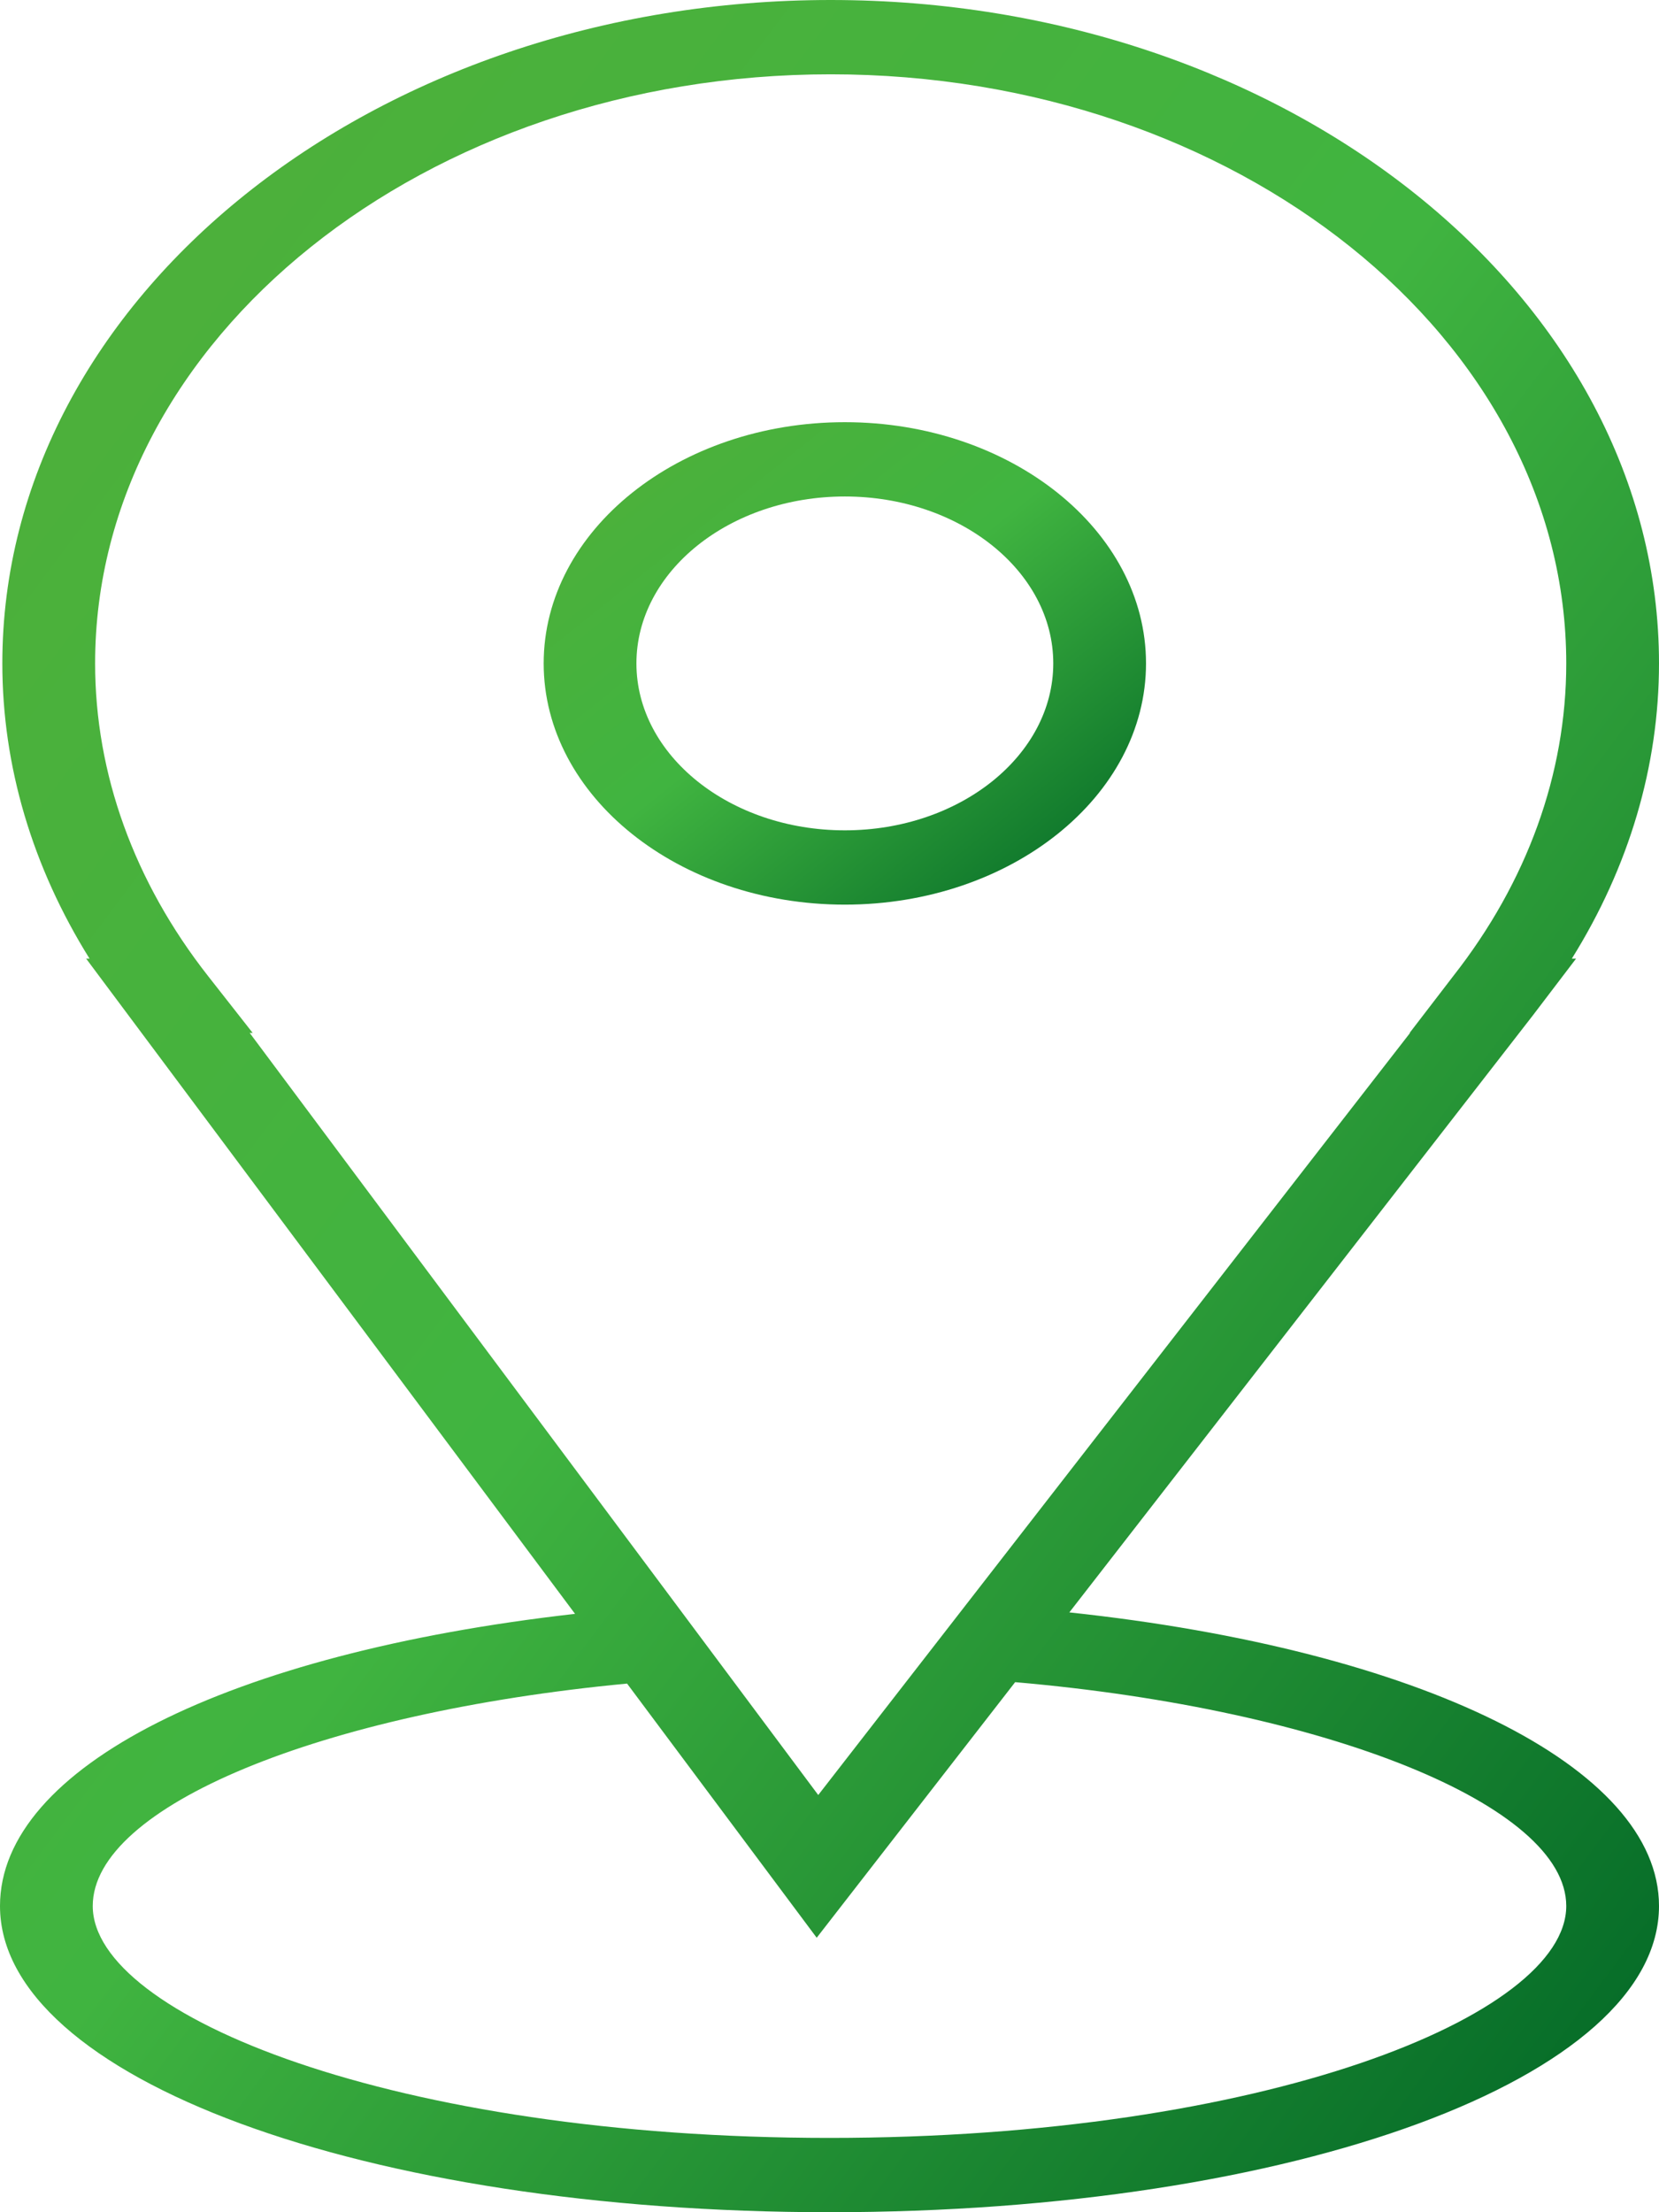
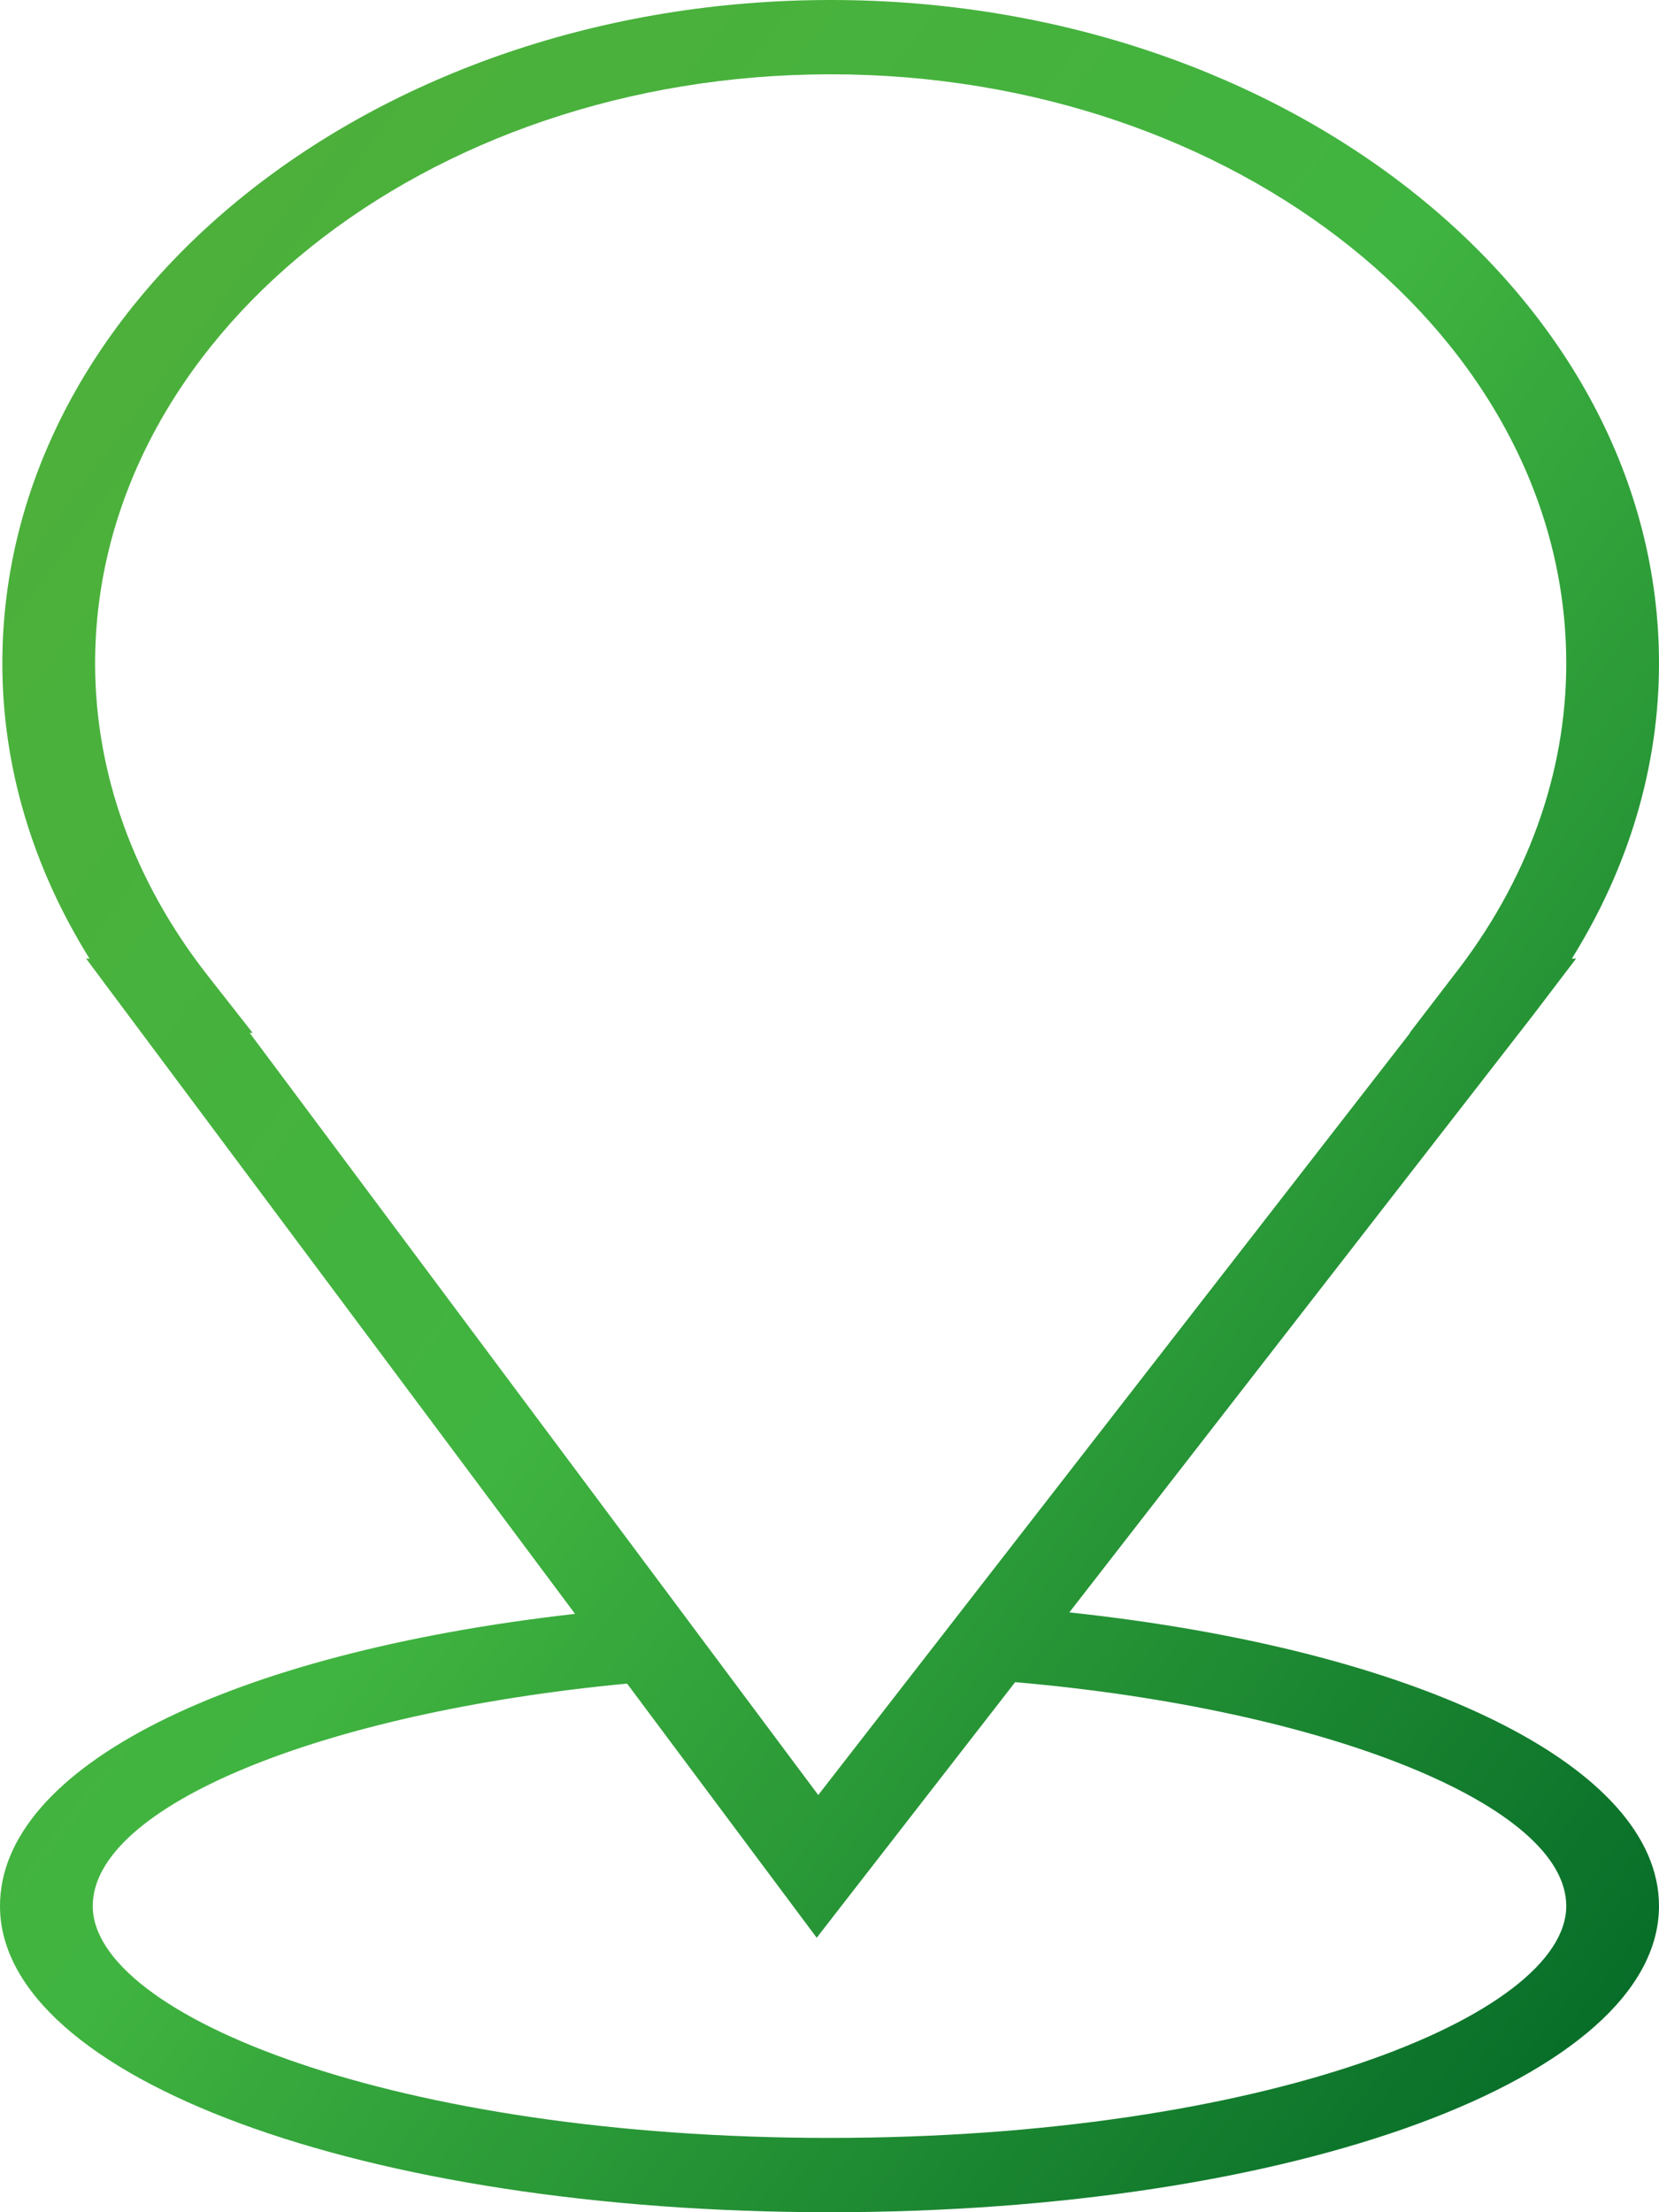
<svg xmlns="http://www.w3.org/2000/svg" width="42" height="56" viewBox="0 0 42 56" fill="none">
  <path d="M27.072 40.816L38.807 25.703L39.9 24.267H39.793C41.242 21.945 42 19.391 42 16.793C42 7.534 32.593 0 21.03 0C9.467 0 0.059 7.534 0.059 16.793C0.059 19.391 0.818 21.944 2.267 24.267H2.181L14.558 40.853C5.776 41.848 0 44.74 0 48.248C0 52.596 9.225 56 21 56C32.776 56 42 52.595 42 48.248C42 44.723 35.955 41.766 27.072 40.816ZM5.267 24.707C3.396 22.322 2.408 19.586 2.408 16.793C2.408 8.57 10.762 1.881 21.03 1.881C31.299 1.881 39.652 8.57 39.652 16.793C39.652 19.587 38.663 22.323 36.792 24.707L35.687 26.147H35.698L20.715 45.439L6.321 26.147H6.397L5.267 24.707ZM21 54.119C10.008 54.119 2.348 51.025 2.348 48.248C2.348 45.728 8.117 43.354 15.875 42.618L20.676 49.052L25.7 42.582C33.583 43.266 39.652 45.7 39.652 48.248C39.652 51.025 31.991 54.119 21 54.119Z" fill="url(#paint0_linear_201_3)" />
-   <path d="M21.388 22.9C25.592 22.9 29.013 20.16 29.013 16.793C29.013 13.427 25.592 10.687 21.388 10.687C17.184 10.687 13.764 13.427 13.764 16.793C13.764 20.16 17.184 22.9 21.388 22.9ZM21.388 12.568C24.298 12.568 26.665 14.463 26.665 16.793C26.665 19.123 24.298 21.019 21.388 21.019C18.479 21.019 16.112 19.123 16.112 16.793C16.112 14.463 18.479 12.568 21.388 12.568Z" fill="url(#paint1_linear_201_3)" />
  <defs>
    <linearGradient id="paint0_linear_201_3" x1="0" y1="0" x2="53.76" y2="40.32" gradientUnits="userSpaceOnUse">
      <stop stop-color="#50AF39" />
      <stop offset="0.479" stop-color="#40B440" />
      <stop offset="1" stop-color="#006526" />
    </linearGradient>
    <linearGradient id="paint1_linear_201_3" x1="13.764" y1="10.687" x2="25.681" y2="25.568" gradientUnits="userSpaceOnUse">
      <stop stop-color="#50AF39" />
      <stop offset="0.479" stop-color="#40B440" />
      <stop offset="1" stop-color="#006526" />
    </linearGradient>
  </defs>
</svg>